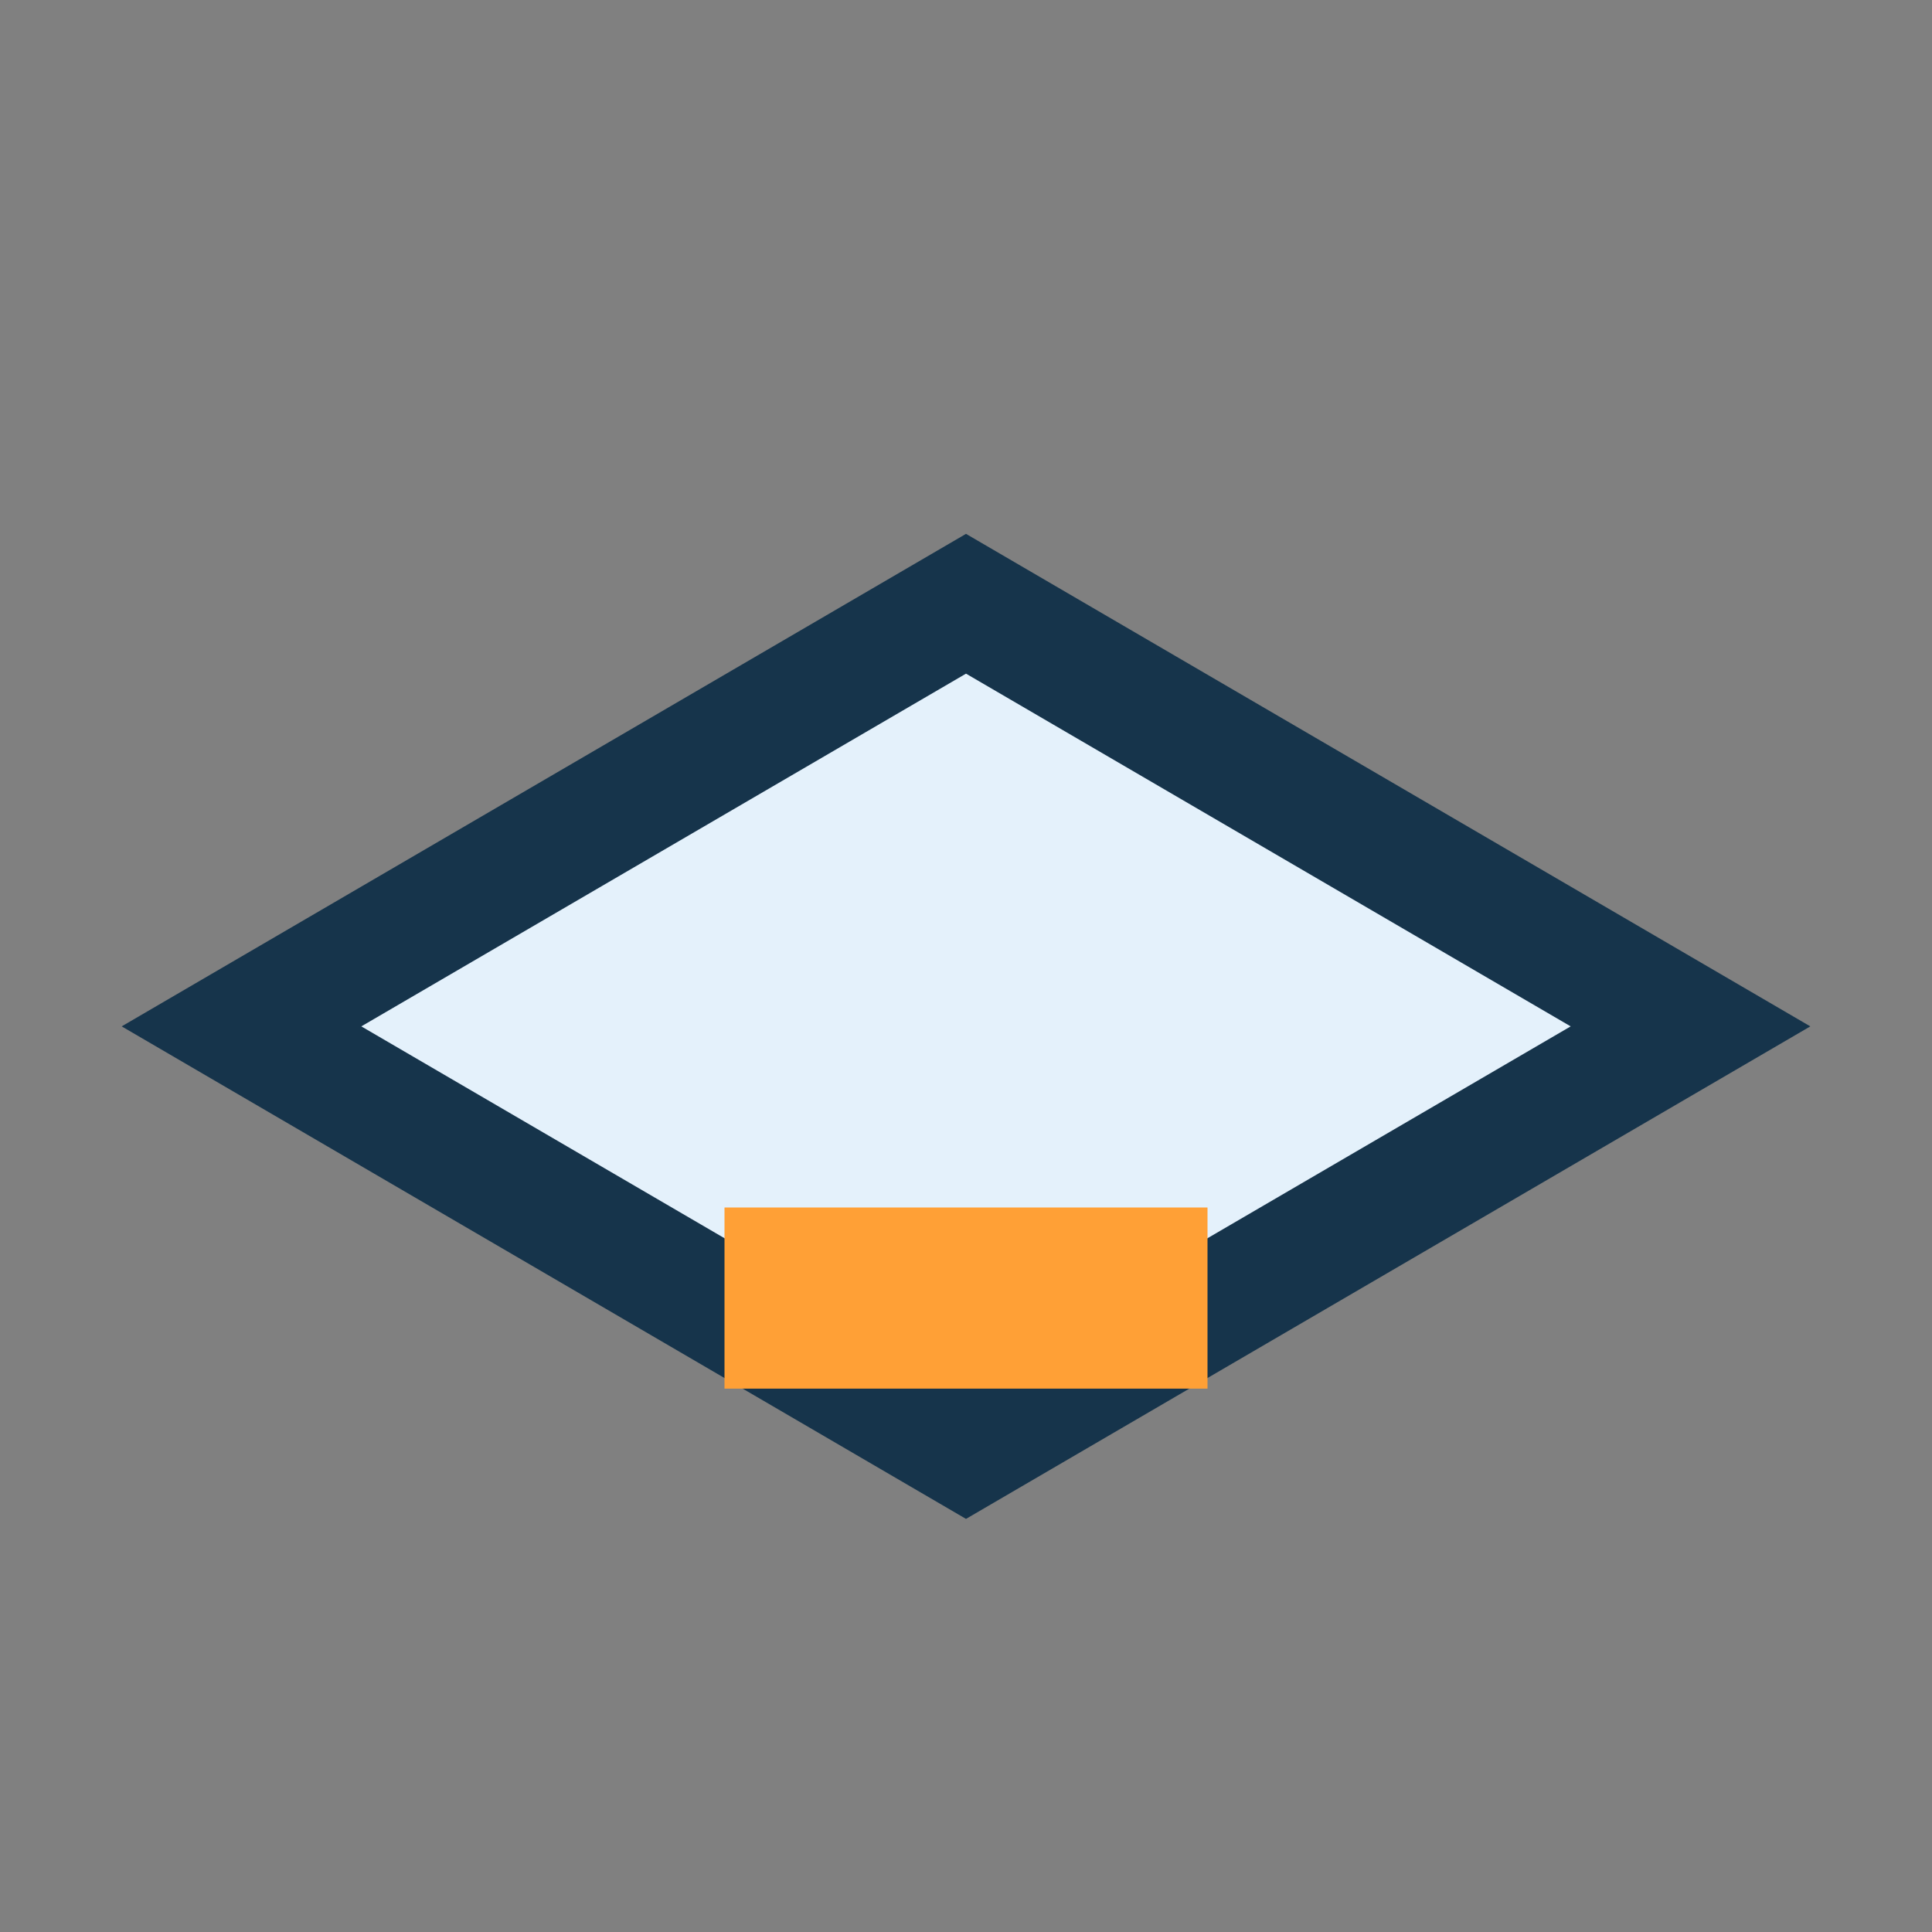
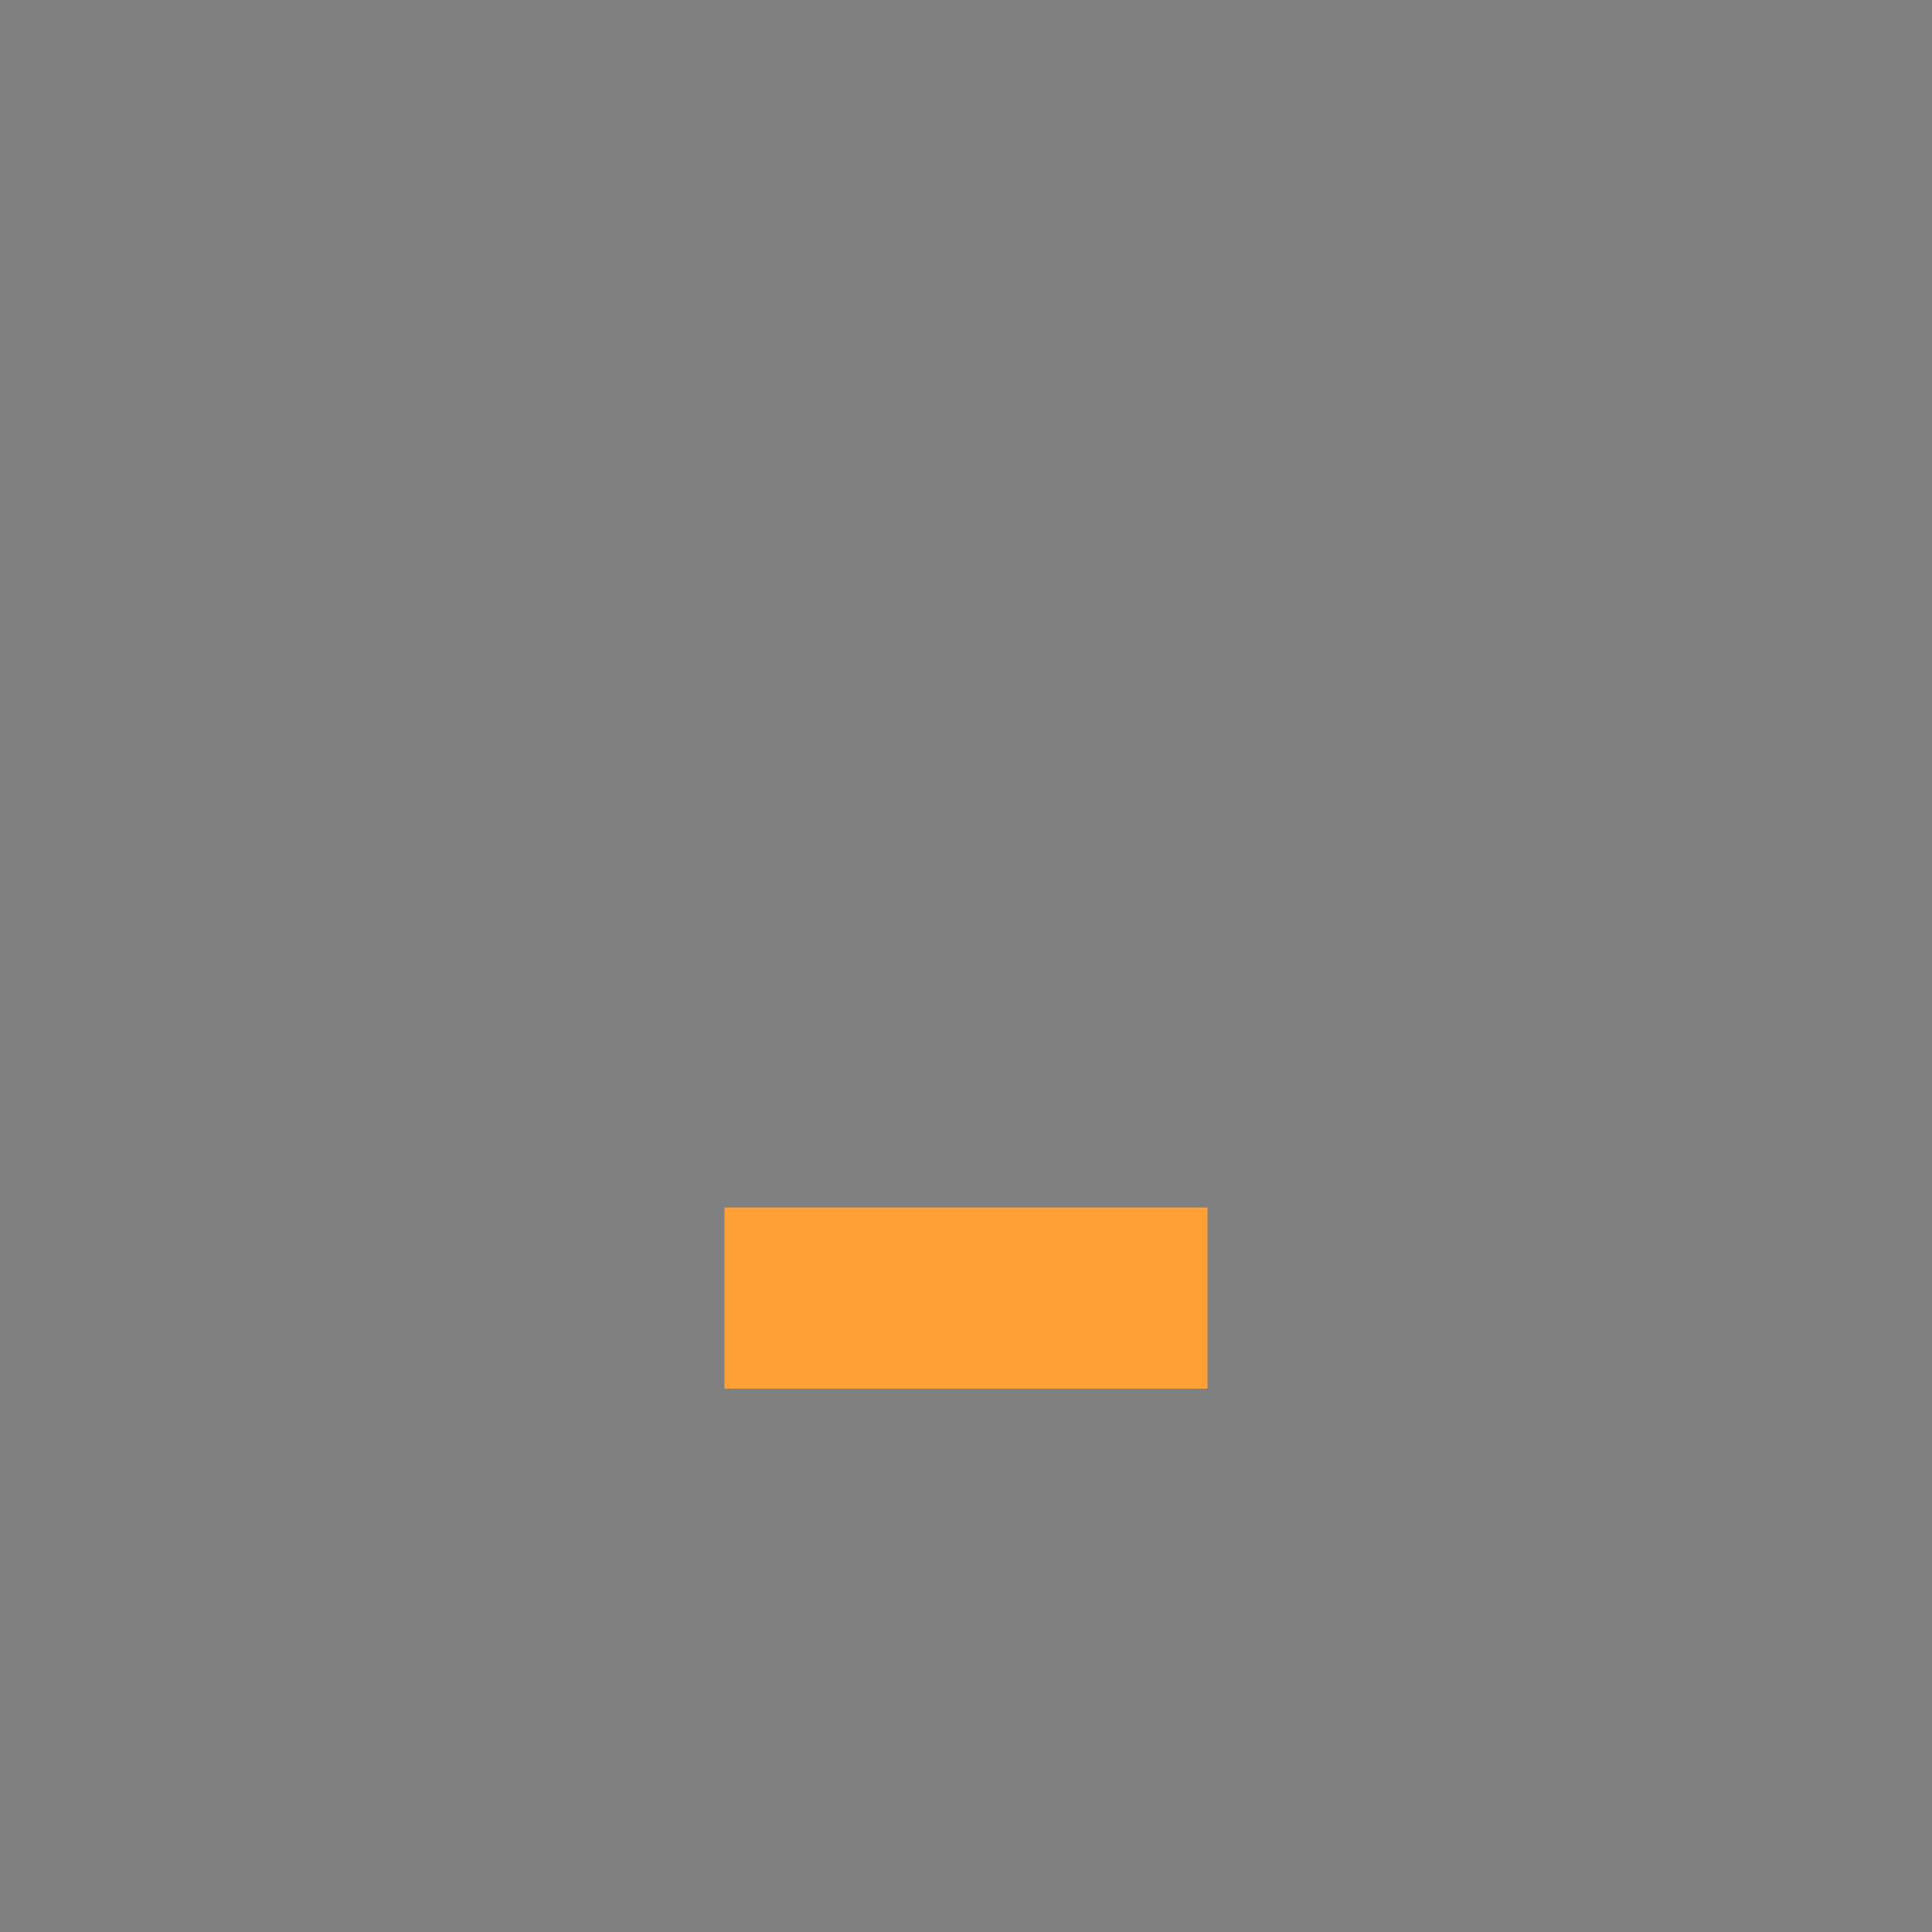
<svg xmlns="http://www.w3.org/2000/svg" width="32" height="32" viewBox="0 0 32 32">
  <rect x="0" y="0" width="32" height="32" fill="#808080" stroke="none" />
-   <path d="M4 17l12-7 12 7-12 7z" fill="#E4F1FB" stroke="#16344B" stroke-width="2" />
  <rect x="12" y="20" width="8" height="3" fill="#FFA036" />
</svg>